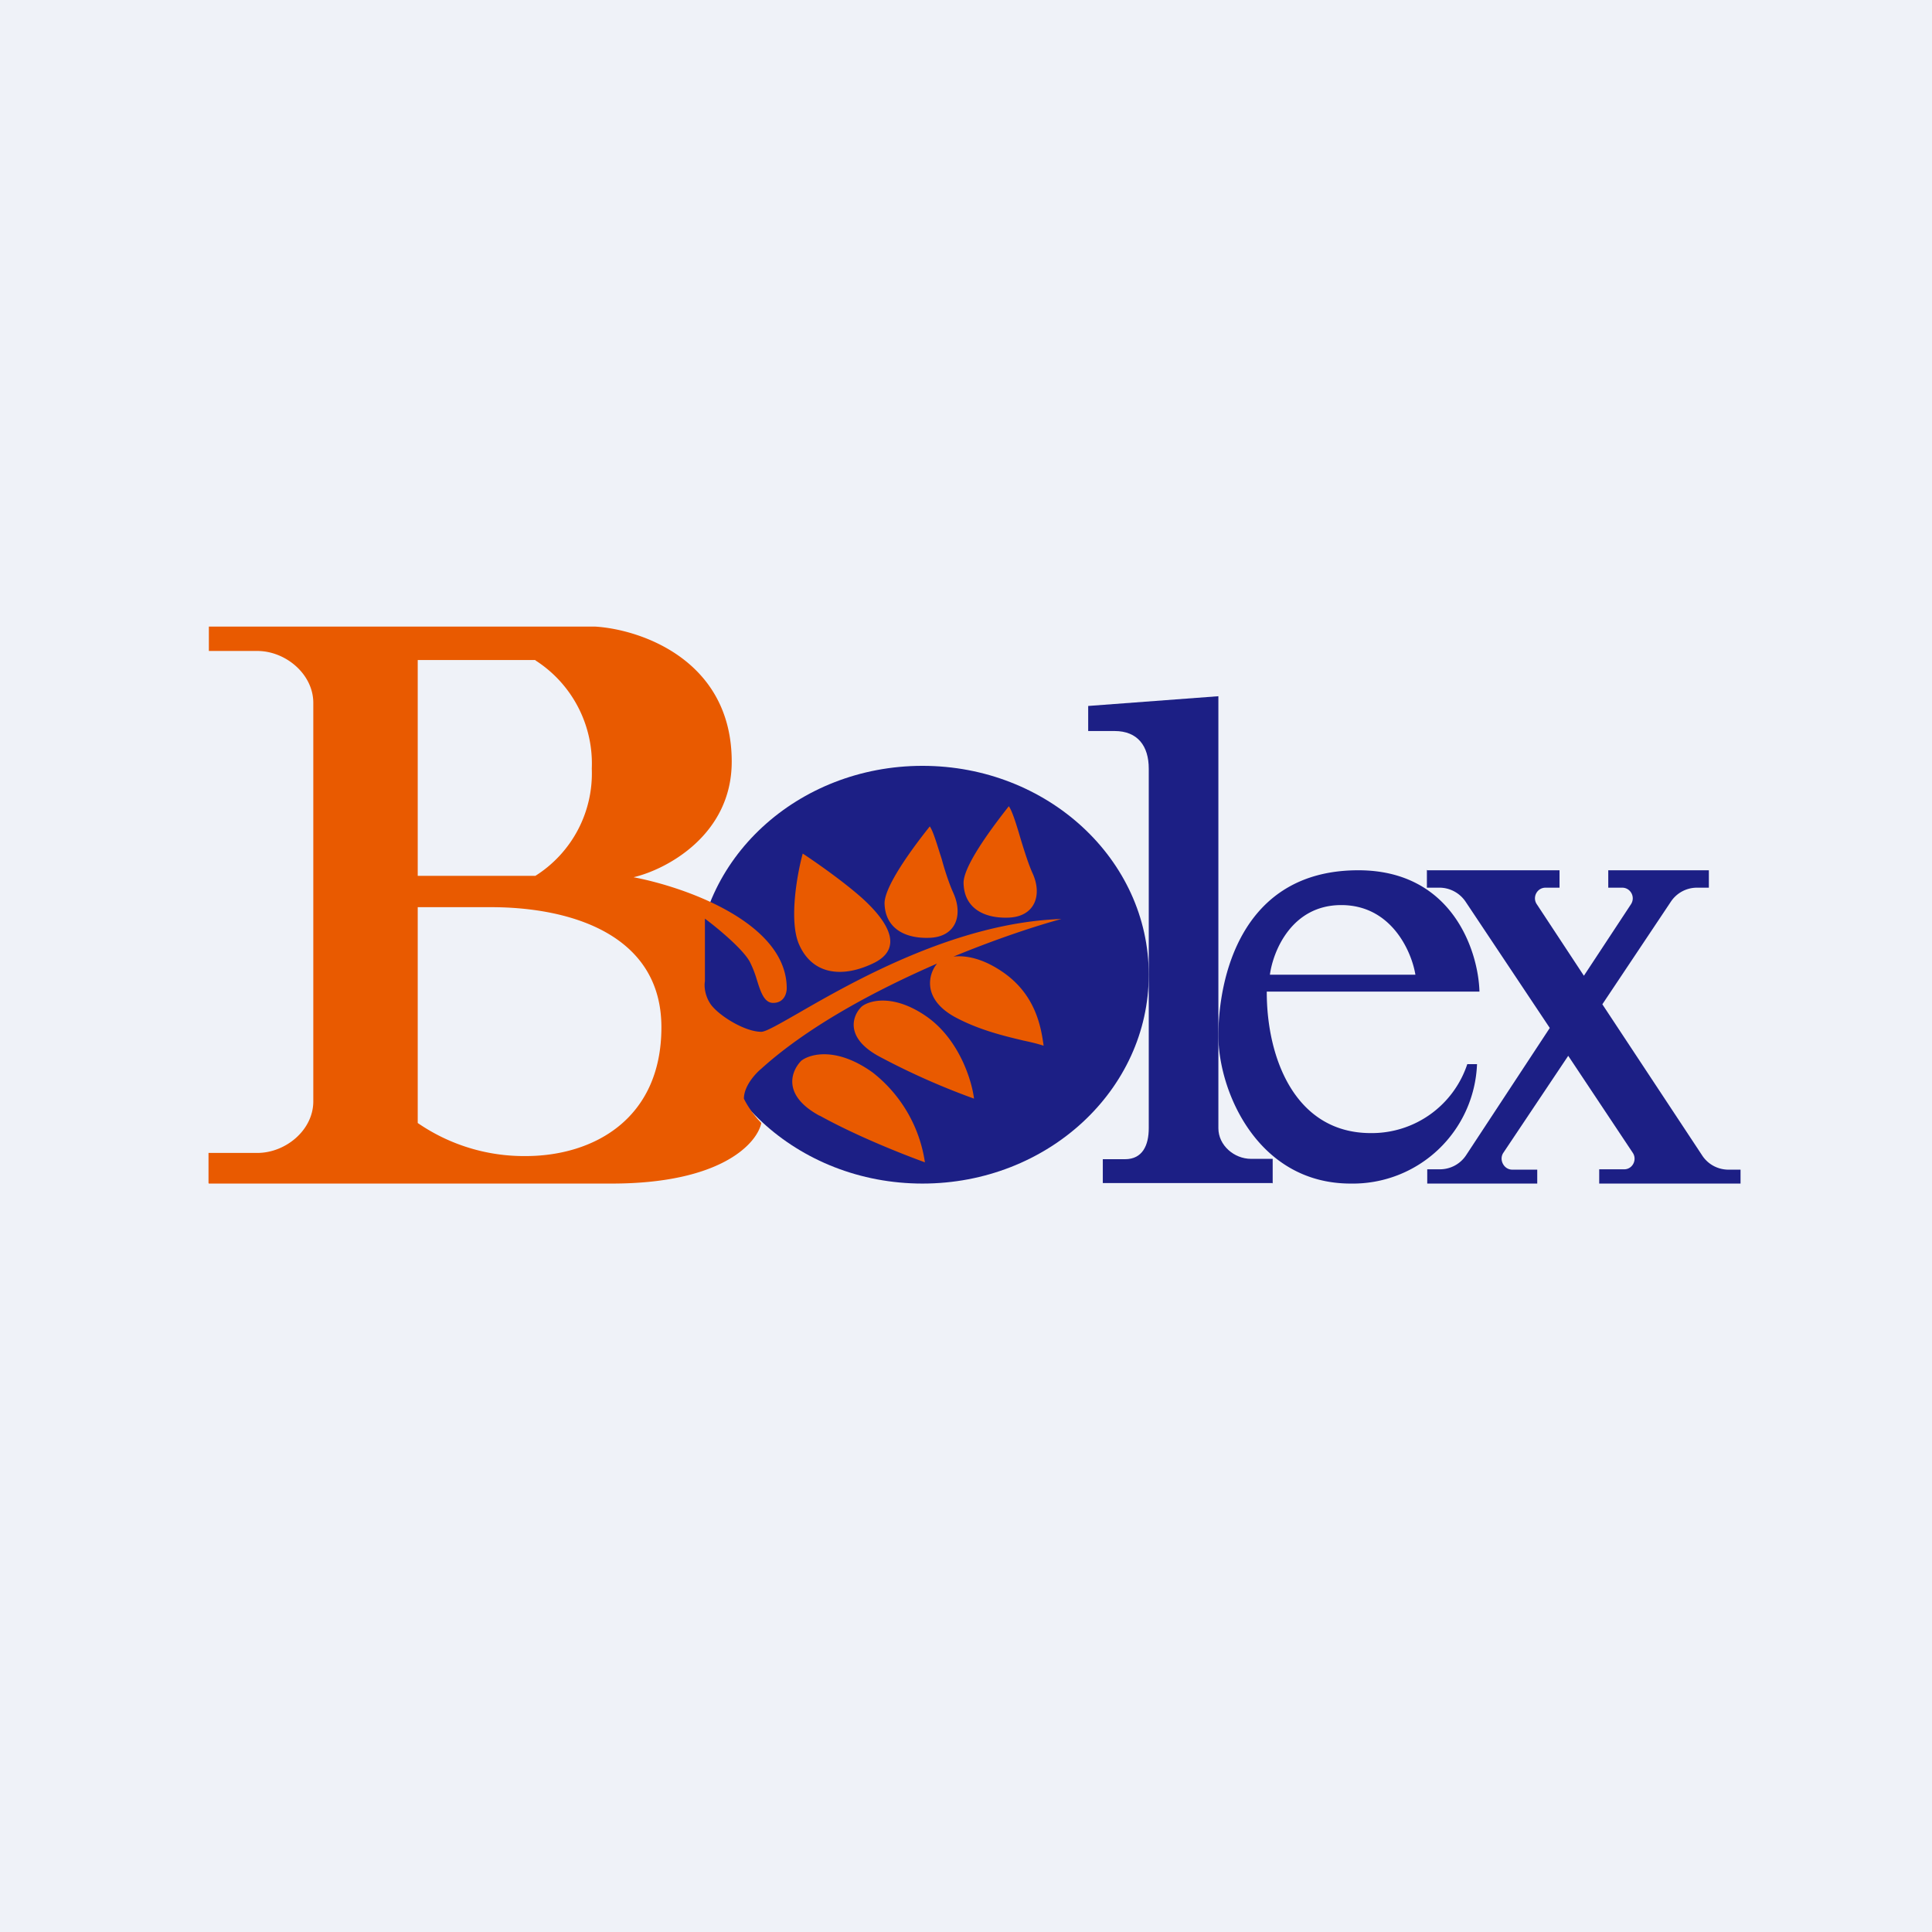
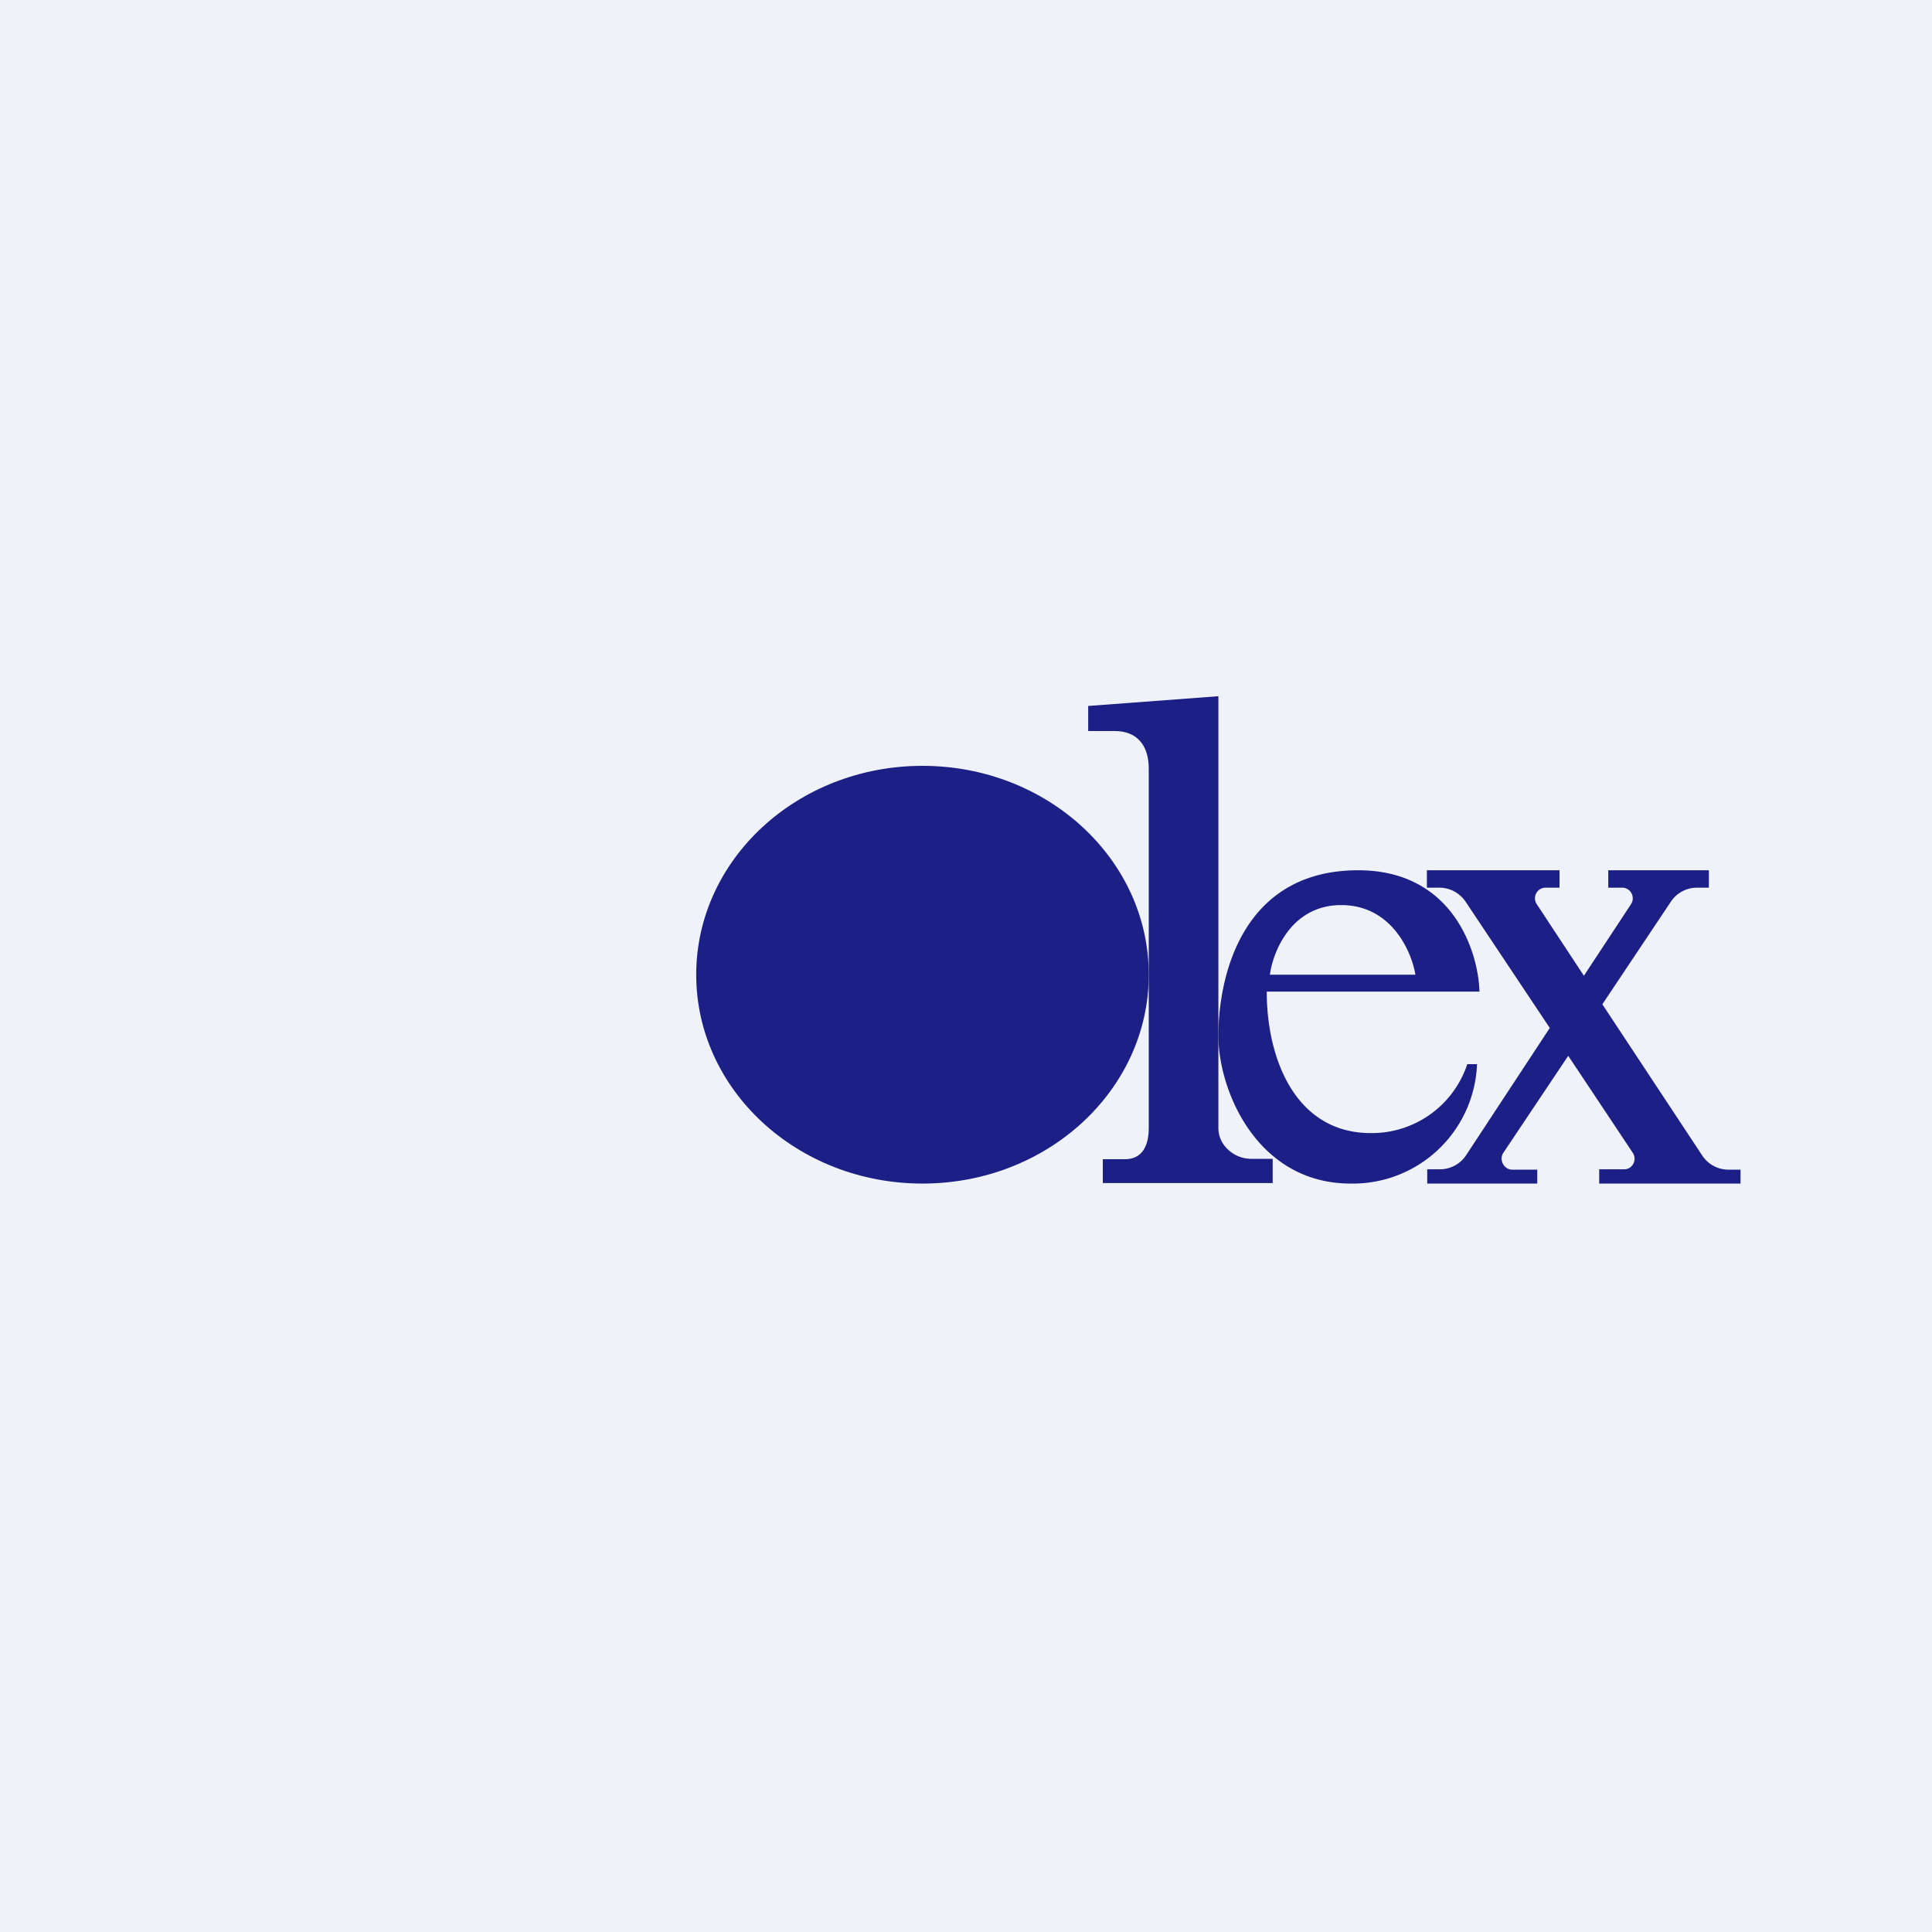
<svg xmlns="http://www.w3.org/2000/svg" viewBox="0 0 55.5 55.5">
  <path d="M 0,0 H 55.5 V 55.5 H 0 Z" fill="rgb(239, 242, 248)" />
  <ellipse cx="26.5" cy="28" rx="6.5" ry="6" fill="rgb(28, 31, 133)" />
-   <path d="M 5.99,33.985 V 33.12 H 7.39 C 8.21,33.12 9,32.46 9,31.64 V 20.19 C 9,19.37 8.21,18.7 7.39,18.7 H 6 V 18 H 17.1 C 18.4,18.08 21.02,18.96 21.02,21.88 C 21.02,23.99 19.14,24.98 18.2,25.2 C 19.67,25.48 22.6,26.5 22.6,28.39 C 22.6,28.53 22.53,28.81 22.21,28.81 C 21.95,28.81 21.85,28.49 21.74,28.14 A 3.1,3.1 0 0,0 21.54,27.63 C 21.34,27.26 20.6,26.65 20.25,26.39 V 28.19 C 20.23,28.29 20.23,28.55 20.39,28.81 C 20.58,29.13 21.37,29.64 21.87,29.64 C 22,29.64 22.38,29.42 22.94,29.1 C 24.5,28.2 27.47,26.5 30.49,26.4 C 29.75,26.6 28.63,26.97 27.39,27.48 C 27.73,27.44 28.23,27.52 28.83,27.94 C 29.77,28.6 29.91,29.54 29.98,30.04 C 29.83,29.99 29.63,29.94 29.39,29.89 C 28.85,29.76 28.12,29.59 27.42,29.21 C 26.47,28.68 26.68,27.96 26.92,27.68 C 25.15,28.45 23.22,29.48 21.87,30.7 C 21.7,30.84 21.37,31.2 21.37,31.56 C 21.42,31.67 21.59,31.97 21.87,32.26 C 21.75,32.84 20.73,34 17.57,34 H 6 Z M 15.38,18.96 H 12 V 25.16 H 15.38 A 3.48,3.48 0 0,0 17,22.08 A 3.52,3.52 0 0,0 15.38,18.97 Z M 12,32.26 V 26.06 H 14.1 C 16.42,26.06 19,26.86 19,29.51 C 19,32.16 17.03,33.21 15.1,33.21 A 5.38,5.38 0 0,1 12,32.26 Z M 25.24,30.34 C 24.24,29.79 24.5,29.15 24.76,28.91 C 24.99,28.73 25.69,28.55 26.63,29.21 C 27.56,29.87 27.92,31.05 27.98,31.56 A 20.7,20.7 0 0,1 25.24,30.34 Z M 23.54,32.05 C 22.44,31.45 22.74,30.75 23.02,30.47 C 23.28,30.27 24.04,30.07 25.07,30.81 A 4.02,4.02 0 0,1 26.57,33.39 C 26.02,33.19 24.65,32.66 23.55,32.05 Z M 23.06,24.52 C 22.9,25.1 22.66,26.44 22.95,27.12 C 23.32,27.98 24.16,28.11 25.07,27.68 C 25.99,27.25 25.5,26.48 24.81,25.84 C 24.26,25.34 23.41,24.75 23.06,24.52 Z M 25.41,25.95 C 25.41,25.39 26.43,24.09 26.71,23.74 C 26.81,23.88 26.92,24.27 27.05,24.67 C 27.15,25.04 27.28,25.42 27.39,25.66 C 27.67,26.29 27.46,26.91 26.71,26.94 C 25.96,26.97 25.42,26.64 25.41,25.94 Z M 28.98,23.16 C 28.7,23.52 27.68,24.81 27.68,25.36 C 27.69,26.06 28.23,26.39 28.98,26.36 C 29.73,26.33 29.95,25.71 29.66,25.08 C 29.55,24.84 29.43,24.46 29.32,24.1 C 29.2,23.69 29.08,23.3 28.98,23.16 Z" fill="rgb(233, 90, 0)" fill-rule="evenodd" />
  <path d="M 36.55,33.985 H 31.68 V 33.3 H 32.32 C 32.82,33.3 33,32.9 33,32.41 V 22.08 C 33,21.43 32.68,21 32.02,21 H 31.26 V 20.28 L 35,20 V 32.41 C 35,32.9 35.45,33.29 35.94,33.29 H 36.56 V 34 Z" fill="rgb(28, 31, 133)" />
  <path d="M 36.39,28.485 H 42.5 C 42.47,27.35 41.74,25 39.02,25 C 35.62,25 35,28.15 35,29.75 C 35,31.34 36.12,34 38.8,34 A 3.57,3.57 0 0,0 42.43,30.57 H 42.15 A 2.89,2.89 0 0,1 39.38,32.55 C 37.2,32.55 36.39,30.39 36.39,28.5 Z M 36.48,28 H 40.66 C 40.55,27.33 39.97,26 38.53,26 C 37.1,26 36.57,27.33 36.48,28 Z" fill="rgb(28, 31, 133)" fill-rule="evenodd" />
  <path d="M 40.99,24.985 V 25.5 H 41.35 C 41.65,25.5 41.93,25.65 42.1,25.9 L 44.52,29.53 L 42.12,33.18 A 0.9,0.9 0 0,1 41.37,33.59 H 41 V 34 H 44.16 V 33.6 H 43.44 C 43.2,33.6 43.05,33.31 43.19,33.11 L 45.05,30.33 L 46.9,33.11 C 47.04,33.31 46.9,33.59 46.66,33.59 H 45.94 V 34 H 50 V 33.6 H 49.63 A 0.9,0.9 0 0,1 48.89,33.18 L 46.03,28.85 L 48,25.9 A 0.9,0.9 0 0,1 48.74,25.5 H 49.09 V 25 H 46.2 V 25.5 H 46.6 C 46.84,25.5 46.99,25.77 46.85,25.98 L 45.5,28.03 L 44.15,25.98 C 44.01,25.78 44.15,25.5 44.4,25.5 H 44.8 V 25 H 41 Z" fill="rgb(28, 31, 133)" />
</svg>